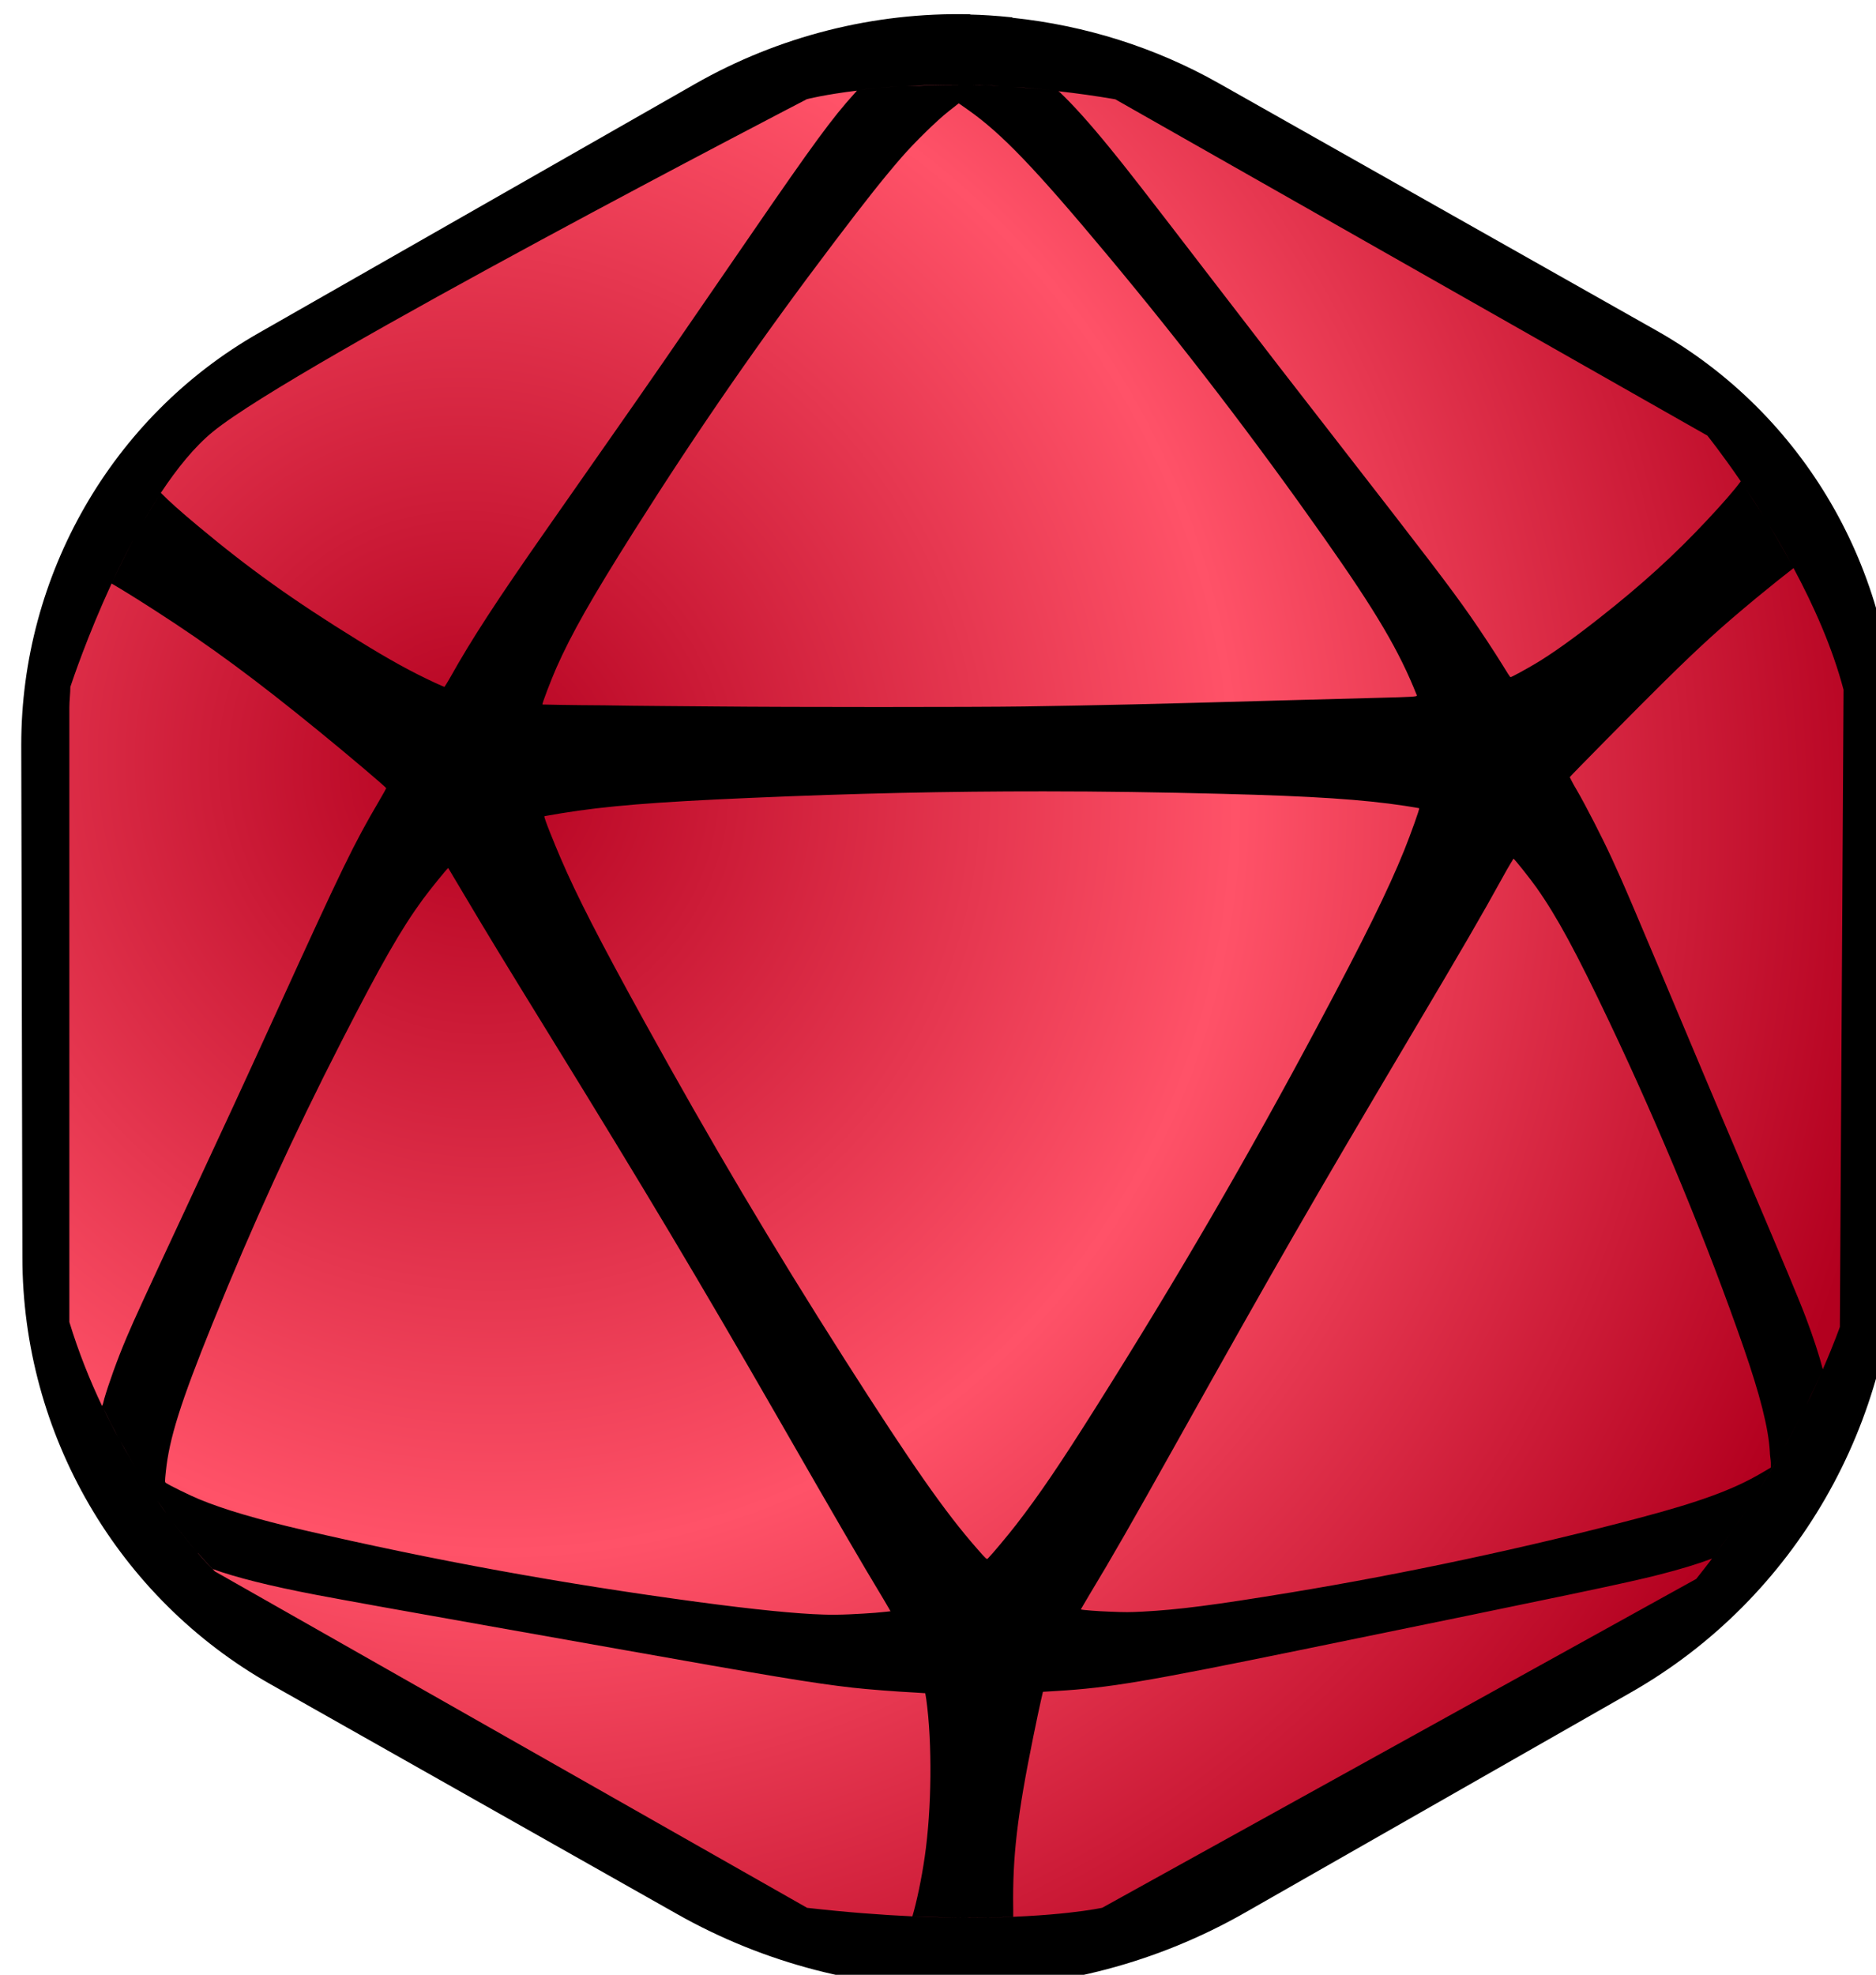
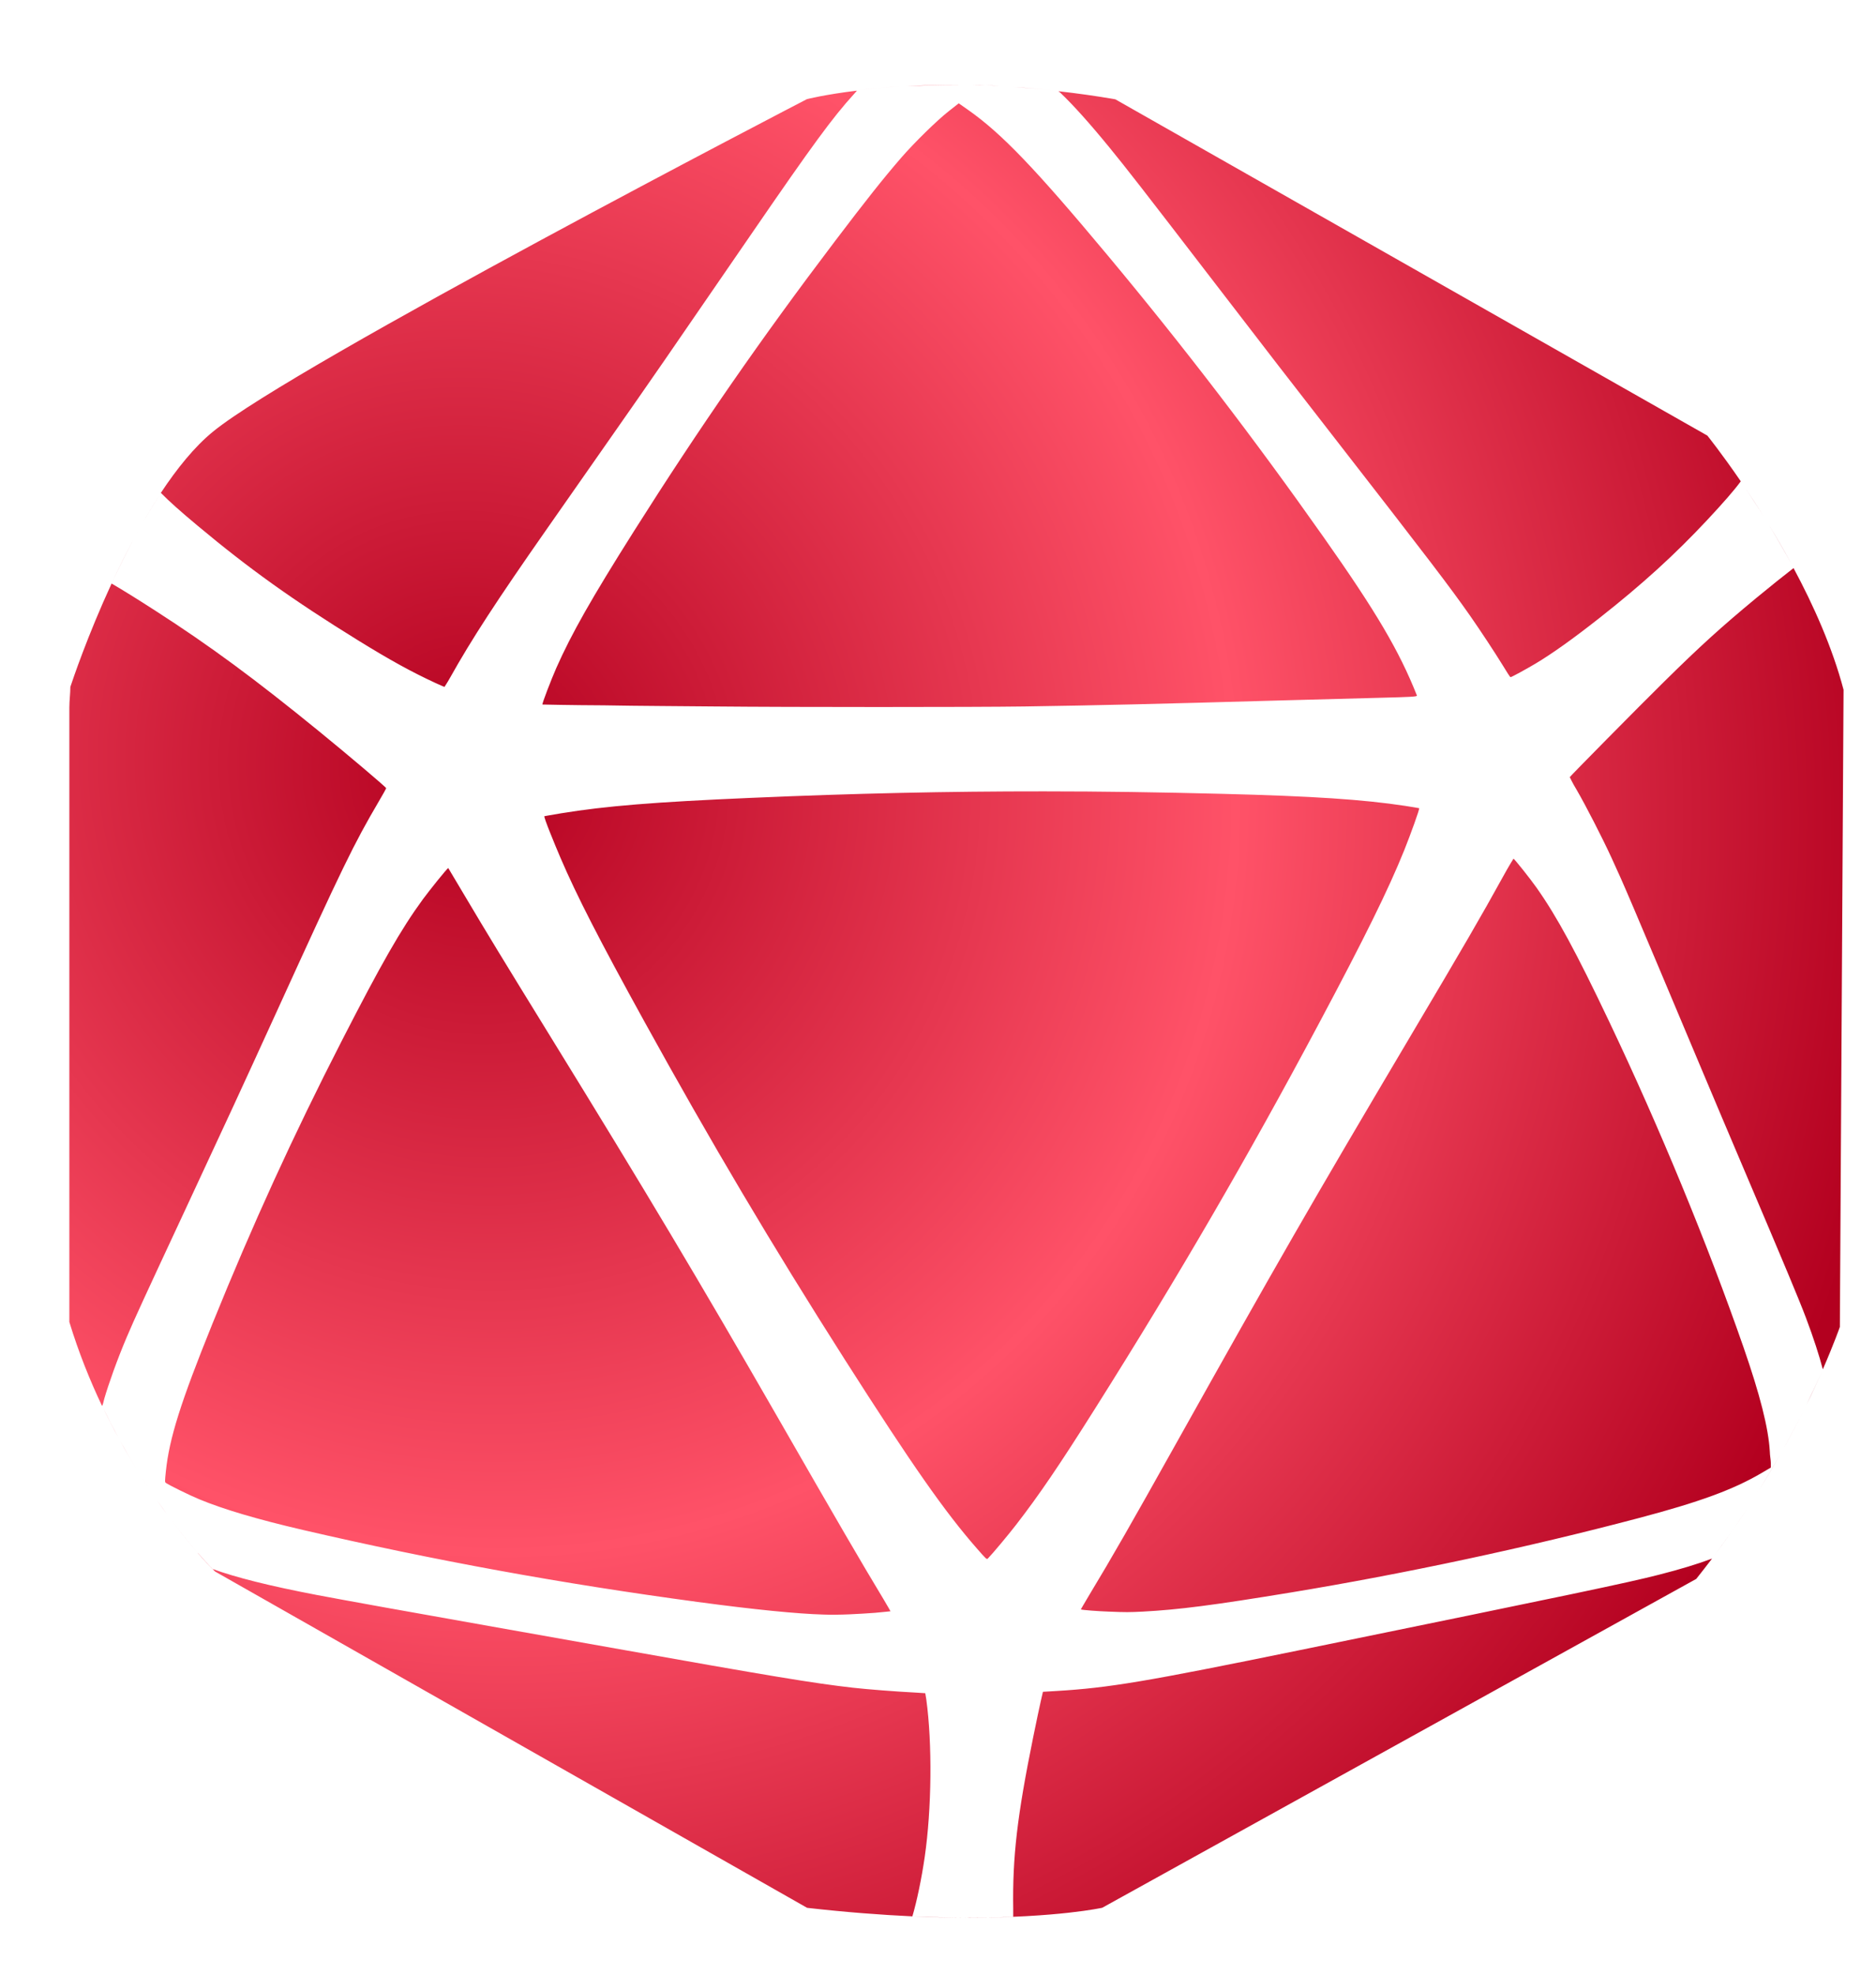
<svg xmlns="http://www.w3.org/2000/svg" xmlns:ns1="http://www.inkscape.org/namespaces/inkscape" xmlns:ns2="http://sodipodi.sourceforge.net/DTD/sodipodi-0.dtd" xmlns:xlink="http://www.w3.org/1999/xlink" ns1:version="1.2.2 (732a01da63, 2022-12-09)" id="svg8" version="1.1" viewBox="0 0 31.375 33.016" height="33.016mm" width="31.375mm" ns2:docname="1_logos.svg" xml:space="preserve">
  <defs id="defs2">
    <linearGradient ns1:collect="always" id="linearGradient37588">
      <stop style="stop-color:#b3001f;stop-opacity:1" offset="0" id="stop37582" />
      <stop style="stop-color:#ff5268;stop-opacity:1" offset="0.531" id="stop37584" />
      <stop style="stop-color:#b3001f;stop-opacity:1" offset="1" id="stop37586" />
    </linearGradient>
    <radialGradient ns1:collect="always" xlink:href="#linearGradient37588" id="radialGradient1469-5-3-0-7-4-4-5" cx="-24.516" cy="-62.109" fx="-24.516" fy="-62.109" r="13.334" gradientTransform="matrix(0.802,1.451,-1.39,0.769,-946.602,-497.581)" gradientUnits="userSpaceOnUse" />
  </defs>
  <ns2:namedview ns1:pagecheckerboard="false" showgrid="false" ns1:document-rotation="0" ns1:current-layer="layer4" ns1:document-units="mm" ns1:cy="5023.2861" ns1:cx="-2822.77" ns1:zoom="0.088388357" ns1:pageshadow="2" ns1:pageopacity="0" borderopacity="0" bordercolor="#666666" pagecolor="#545454" id="base" ns1:snap-global="true" showguides="true" ns1:guide-bbox="true" showborder="false" ns1:window-width="2560" ns1:window-height="1511" ns1:window-x="-9" ns1:window-y="-9" ns1:window-maximized="1" ns1:showpageshadow="0" ns1:deskcolor="#545454" />
  <g ns1:groupmode="layer" id="layer4" ns1:label="Main" style="display:inline" transform="translate(841.417,1388.172)">
    <g id="LOGO-icon_materialiq" transform="matrix(1.122,0,0,1.122,153.79,-723.468)" style="display:inline;stroke-width:0.962">
-       <path style="color:#000000;display:inline;fill:#000000;fill-opacity:1;stroke-width:0.793;stroke-linecap:round;stroke-linejoin:round;-inkscape-stroke:none;paint-order:fill markers stroke" d="m -872.526,-592.215 c 0,6.1e-4 -0.013,0 -0.013,0 -1.428,-0.032 -2.845,0.325 -4.098,1.04 l -6.502,3.71 c -2.188,1.248 -3.538,3.607 -3.538,6.134 0,0 0,0.009 0,0.009 l 0.017,7.627 c 0,2.644 1.429,5.081 3.699,6.364 l 6.058,3.423 c 2.627,1.485 5.845,1.476 8.465,-0.019 v 0 l 5.762,-3.287 c 2.443,-1.394 3.951,-4.026 3.951,-6.849 0,0 0,-0.009 0,-0.009 l -0.02,-7.314 c 0,-2.54 -1.372,-4.882 -3.554,-6.114 l -6.531,-3.689 c -0.944,-0.533 -1.988,-0.859 -3.064,-0.973 -0.013,0 -0.013,-0.009 -0.017,-0.009 0,-4.4e-4 -0.013,3.5e-4 -0.013,0 -0.216,-0.022 -0.421,-0.036 -0.615,-0.04 z" id="path20436-6-1-3-2-0-2-2-9" ns2:nodetypes="ccscsccccccssccccccccc" ns1:export-filename="G:\Shared drives\Marketing\1_Promotion\0_overall_promotion\product-labels\mq_product-label_312x150.png" ns1:export-xdpi="98.107628" ns1:export-ydpi="98.107628" />
      <path id="path152539-1-5-0-0-3-7-2-4-7-9-4-2-62" style="font-variation-settings:normal;display:inline;vector-effect:none;fill:url(#radialGradient1469-5-3-0-7-4-4-5);fill-opacity:1;stroke:none;stroke-width:0.264;stroke-linecap:butt;stroke-linejoin:round;stroke-miterlimit:4;stroke-dasharray:none;stroke-dashoffset:0;stroke-opacity:1;-inkscape-stroke:none;paint-order:fill markers stroke;stop-color:#000000" d="m -872.672,-591.163 c -0.296,0 -0.565,0.01 -0.81,0.02 0.245,-0.014 0.514,-0.022 0.81,-0.02 z m 0.176,0 c 0.13,0 0.262,0.01 0.4,0.016 -0.138,-0.01 -0.271,-0.012 -0.4,-0.016 z m -1.087,0.022 c -0.231,0.016 -0.439,0.034 -0.616,0.056 0.177,-0.021 0.385,-0.041 0.616,-0.056 z m 1.703,0.01 c 0.194,0.012 0.395,0.03 0.603,0.053 -0.208,-0.023 -0.409,-0.04 -0.603,-0.053 z m -2.341,0.054 c -0.477,0.058 -0.744,0.126 -0.744,0.126 0,0 -7.629,3.953 -8.854,4.955 -0.278,0.227 -0.538,0.551 -0.777,0.912 0.12,0.123 0.295,0.279 0.546,0.488 0.769,0.643 1.427,1.113 2.389,1.707 0.482,0.298 0.805,0.475 1.16,0.639 0.069,0.032 0.132,0.058 0.132,0.058 0,0 0.043,-0.064 0.086,-0.141 0.316,-0.565 0.689,-1.139 1.449,-2.225 0.209,-0.299 0.591,-0.844 0.847,-1.211 0.75,-1.071 0.911,-1.306 2.206,-3.191 0.903,-1.315 1.198,-1.716 1.516,-2.066 0.028,-0.03 0.029,-0.034 0.044,-0.051 z m 3.008,0.01 c 0,0 0,0.01 0.015,0.012 0.205,0.195 0.448,0.466 0.743,0.827 0.262,0.321 0.442,0.551 1.587,2.041 0.834,1.085 1.048,1.362 1.777,2.299 1.409,1.812 1.71,2.207 2.01,2.635 0.16,0.23 0.36,0.533 0.487,0.739 0.06,0.097 0.107,0.176 0.117,0.176 0.015,0 0.227,-0.116 0.367,-0.199 0.249,-0.148 0.563,-0.372 0.952,-0.678 0.64,-0.503 1.129,-0.948 1.614,-1.467 0.237,-0.254 0.396,-0.435 0.498,-0.574 -0.288,-0.42 -0.498,-0.681 -0.498,-0.681 l -8.825,-5.011 c -0.292,-0.051 -0.572,-0.089 -0.843,-0.12 z m -1.49,0.179 -0.149,0.117 c -0.174,0.136 -0.516,0.471 -0.709,0.694 -0.266,0.307 -0.529,0.639 -0.99,1.247 -1.094,1.442 -2.022,2.781 -2.992,4.315 -0.631,0.999 -0.93,1.525 -1.158,2.039 -0.075,0.171 -0.217,0.537 -0.207,0.546 0,0 0.415,0.01 0.917,0.012 0.502,0.01 1.251,0.012 1.666,0.017 1.103,0.011 3.858,0.011 4.602,0 1.101,-0.017 1.897,-0.035 3.829,-0.09 0.575,-0.016 1.228,-0.034 1.452,-0.039 0.486,-0.012 0.569,-0.017 0.569,-0.033 -0.262,-0.662 -0.605,-1.245 -1.388,-2.356 -1.038,-1.474 -2.101,-2.86 -3.22,-4.201 -1.085,-1.3 -1.581,-1.817 -2.079,-2.168 z m 11.728,5.739 c 0.086,0.126 0.174,0.261 0.267,0.41 -0.094,-0.148 -0.182,-0.284 -0.267,-0.41 z m -23.629,0.082 c -0.132,0.2 -0.256,0.411 -0.372,0.626 0.115,-0.214 0.241,-0.426 0.372,-0.626 z m 23.978,0.462 c 0.109,0.18 0.221,0.372 0.332,0.575 -0.109,-0.203 -0.222,-0.395 -0.332,-0.575 z m -24.376,0.211 c -0.114,0.215 -0.221,0.431 -0.319,0.641 0.097,-0.21 0.204,-0.426 0.319,-0.641 z m 24.744,0.43 c -0.144,0.111 -0.335,0.264 -0.555,0.445 -0.528,0.437 -0.834,0.715 -1.373,1.246 -0.408,0.402 -1.399,1.407 -1.409,1.425 0,0 0.041,0.088 0.1,0.185 0.14,0.24 0.386,0.721 0.521,1.014 0.191,0.414 0.249,0.55 1.345,3.156 0.149,0.355 0.428,1.014 0.62,1.465 0.623,1.465 0.835,1.972 0.934,2.235 0.112,0.296 0.198,0.562 0.252,0.769 0.169,-0.388 0.254,-0.632 0.254,-0.632 l 0.055,-9.494 c -0.166,-0.628 -0.446,-1.255 -0.746,-1.814 z m -25.072,0.23 c -0.36,0.78 -0.579,1.433 -0.615,1.541 0,0.096 -0.015,0.203 -0.015,0.309 v 9.155 c 0.138,0.452 0.306,0.869 0.487,1.25 0.015,-0.016 0.018,-0.054 0.034,-0.108 0.06,-0.208 0.189,-0.575 0.335,-0.918 0.118,-0.278 0.258,-0.581 0.872,-1.898 0.634,-1.361 0.801,-1.721 1.36,-2.945 0.993,-2.178 1.149,-2.498 1.528,-3.144 0.061,-0.102 0.107,-0.188 0.107,-0.191 0,-0.014 -0.568,-0.495 -1,-0.847 -0.958,-0.781 -1.625,-1.273 -2.441,-1.798 -0.275,-0.177 -0.491,-0.311 -0.654,-0.406 z m 13.894,3.098 c -1.433,-0.001 -2.823,0.03 -4.366,0.097 -1.437,0.062 -2.162,0.121 -2.829,0.23 -0.135,0.022 -0.248,0.043 -0.248,0.043 -0.015,0.01 0.157,0.427 0.24,0.621 0.243,0.566 0.576,1.216 1.247,2.433 0.993,1.8 1.902,3.334 2.993,5.046 0.999,1.567 1.493,2.272 1.968,2.813 0.138,0.158 0.146,0.165 0.162,0.148 0.074,-0.076 0.302,-0.349 0.422,-0.504 0.339,-0.438 0.642,-0.882 1.175,-1.728 1.239,-1.965 2.269,-3.735 3.333,-5.731 0.684,-1.282 1.041,-2.006 1.277,-2.592 0.092,-0.229 0.232,-0.616 0.222,-0.625 0,0 -0.095,-0.018 -0.21,-0.035 -0.625,-0.095 -1.376,-0.145 -2.719,-0.179 -0.932,-0.024 -1.807,-0.037 -2.667,-0.037 z m 7.002,1.003 c 0,0 -0.075,0.119 -0.156,0.268 -0.335,0.607 -0.568,1.008 -1.4,2.411 -1.454,2.453 -1.982,3.371 -3.466,6.023 -0.692,1.237 -0.955,1.696 -1.298,2.264 -0.072,0.12 -0.129,0.22 -0.129,0.22 0.015,0.01 0.267,0.028 0.413,0.033 0.264,0.011 0.307,0.01 0.511,0 0.532,-0.028 1.058,-0.096 2.201,-0.284 1.695,-0.279 3.531,-0.671 5.181,-1.107 0.911,-0.24 1.417,-0.426 1.832,-0.669 l 0.147,-0.086 v -0.071 c 0,-0.039 -0.015,-0.114 -0.015,-0.166 -0.02,-0.353 -0.147,-0.849 -0.393,-1.558 -0.539,-1.547 -1.247,-3.263 -1.998,-4.843 -0.5,-1.052 -0.783,-1.573 -1.085,-2.001 -0.097,-0.138 -0.328,-0.427 -0.346,-0.435 z m -15.878,0.14 c -0.015,0 -0.281,0.333 -0.377,0.463 -0.328,0.448 -0.621,0.961 -1.215,2.12 -0.717,1.399 -1.322,2.722 -1.921,4.201 -0.477,1.179 -0.646,1.714 -0.697,2.21 -0.015,0.146 -0.015,0.155 0,0.167 0.046,0.033 0.356,0.186 0.5,0.245 0.362,0.15 0.867,0.299 1.542,0.456 1.966,0.456 3.857,0.8 5.883,1.073 0.848,0.114 1.485,0.177 1.874,0.188 0.232,0.01 0.553,-0.01 0.774,-0.026 0.126,-0.011 0.229,-0.023 0.229,-0.023 0,0 -0.046,-0.082 -0.104,-0.179 -0.353,-0.585 -0.657,-1.108 -1.581,-2.716 -1.178,-2.048 -1.95,-3.341 -3.392,-5.681 -0.716,-1.162 -0.944,-1.537 -1.275,-2.095 -0.132,-0.22 -0.24,-0.401 -0.24,-0.403 z m 20.475,7.503 c -0.065,0.146 -0.141,0.312 -0.23,0.494 0.091,-0.183 0.165,-0.347 0.23,-0.494 z m -25.62,0.539 c 0.074,0.154 0.149,0.301 0.226,0.443 -0.077,-0.141 -0.152,-0.288 -0.226,-0.443 z m 25.355,0.026 c -0.092,0.186 -0.198,0.386 -0.316,0.599 0.118,-0.212 0.224,-0.413 0.316,-0.599 z m -25.098,0.472 c 0.081,0.147 0.163,0.288 0.244,0.42 -0.081,-0.132 -0.163,-0.272 -0.244,-0.42 z m 24.735,0.208 c -0.126,0.22 -0.262,0.451 -0.415,0.688 0.153,-0.238 0.291,-0.468 0.415,-0.688 z m -24.466,0.251 c 0.069,0.112 0.138,0.217 0.206,0.317 -0.068,-0.1 -0.137,-0.205 -0.206,-0.317 z m 0.277,0.421 c 0.052,0.073 0.101,0.142 0.15,0.209 -0.049,-0.066 -0.098,-0.135 -0.15,-0.209 z m 23.726,0.091 c -0.08,0.121 -0.161,0.244 -0.248,0.367 0.086,-0.124 0.169,-0.246 0.248,-0.367 z m -0.248,0.367 c -0.091,0.13 -0.186,0.261 -0.285,0.392 0.1,-0.131 0.194,-0.262 0.285,-0.392 z m -23.257,-0.153 c 0.146,0.193 0.275,0.35 0.38,0.471 -0.103,-0.118 -0.235,-0.279 -0.38,-0.471 z m 0.39,0.482 c 0.156,0.178 0.254,0.274 0.254,0.274 l 8.826,5.012 c 0.582,0.066 1.103,0.105 1.569,0.127 0.065,-0.219 0.137,-0.561 0.184,-0.886 0.104,-0.716 0.114,-1.691 0.023,-2.349 l -0.015,-0.09 -0.156,-0.01 c -0.275,-0.014 -0.703,-0.047 -0.925,-0.072 -0.595,-0.068 -1.198,-0.168 -3.602,-0.596 -0.442,-0.079 -1.235,-0.219 -1.763,-0.313 -1.183,-0.209 -2.236,-0.399 -2.62,-0.472 -0.702,-0.134 -1.212,-0.262 -1.56,-0.389 -0.035,-0.035 -0.114,-0.117 -0.218,-0.237 z m 10.648,5.412 c 0.298,0.014 0.571,0.02 0.822,0.021 -0.25,-8e-4 -0.524,-0.01 -0.822,-0.021 z m 0.822,0.021 c 1.343,0 2.009,-0.148 2.009,-0.148 l 8.854,-4.9 c 0.081,-0.101 0.159,-0.203 0.236,-0.303 -0.215,0.081 -0.476,0.16 -0.794,0.241 -0.487,0.124 -1.228,0.279 -5.351,1.123 -2.305,0.472 -2.846,0.562 -3.628,0.609 l -0.201,0.012 -0.032,0.139 c -0.017,0.076 -0.069,0.316 -0.112,0.531 -0.239,1.175 -0.311,1.787 -0.299,2.562 v 0.121 c -0.203,0.01 -0.43,0.012 -0.68,0.012 z" clip-path="none" ns1:export-filename="G:\Shared drives\Marketing\1_Promotion\0_overall_promotion\product-labels\mq_product-label_312x150.png" ns1:export-xdpi="98.107628" ns1:export-ydpi="98.107628" />
    </g>
  </g>
  <style type="text/css" id="style822">
	.st0{fill:url(#SVGID_1_);}
	.st1{fill:url(#SVGID_2_);}
	.st2{fill:url(#SVGID_3_);}
	.st3{fill:url(#SVGID_4_);}
	.st4{fill:url(#SVGID_5_);}
	.st5{fill:url(#SVGID_6_);}
	.st6{fill:url(#SVGID_7_);}
</style>
</svg>